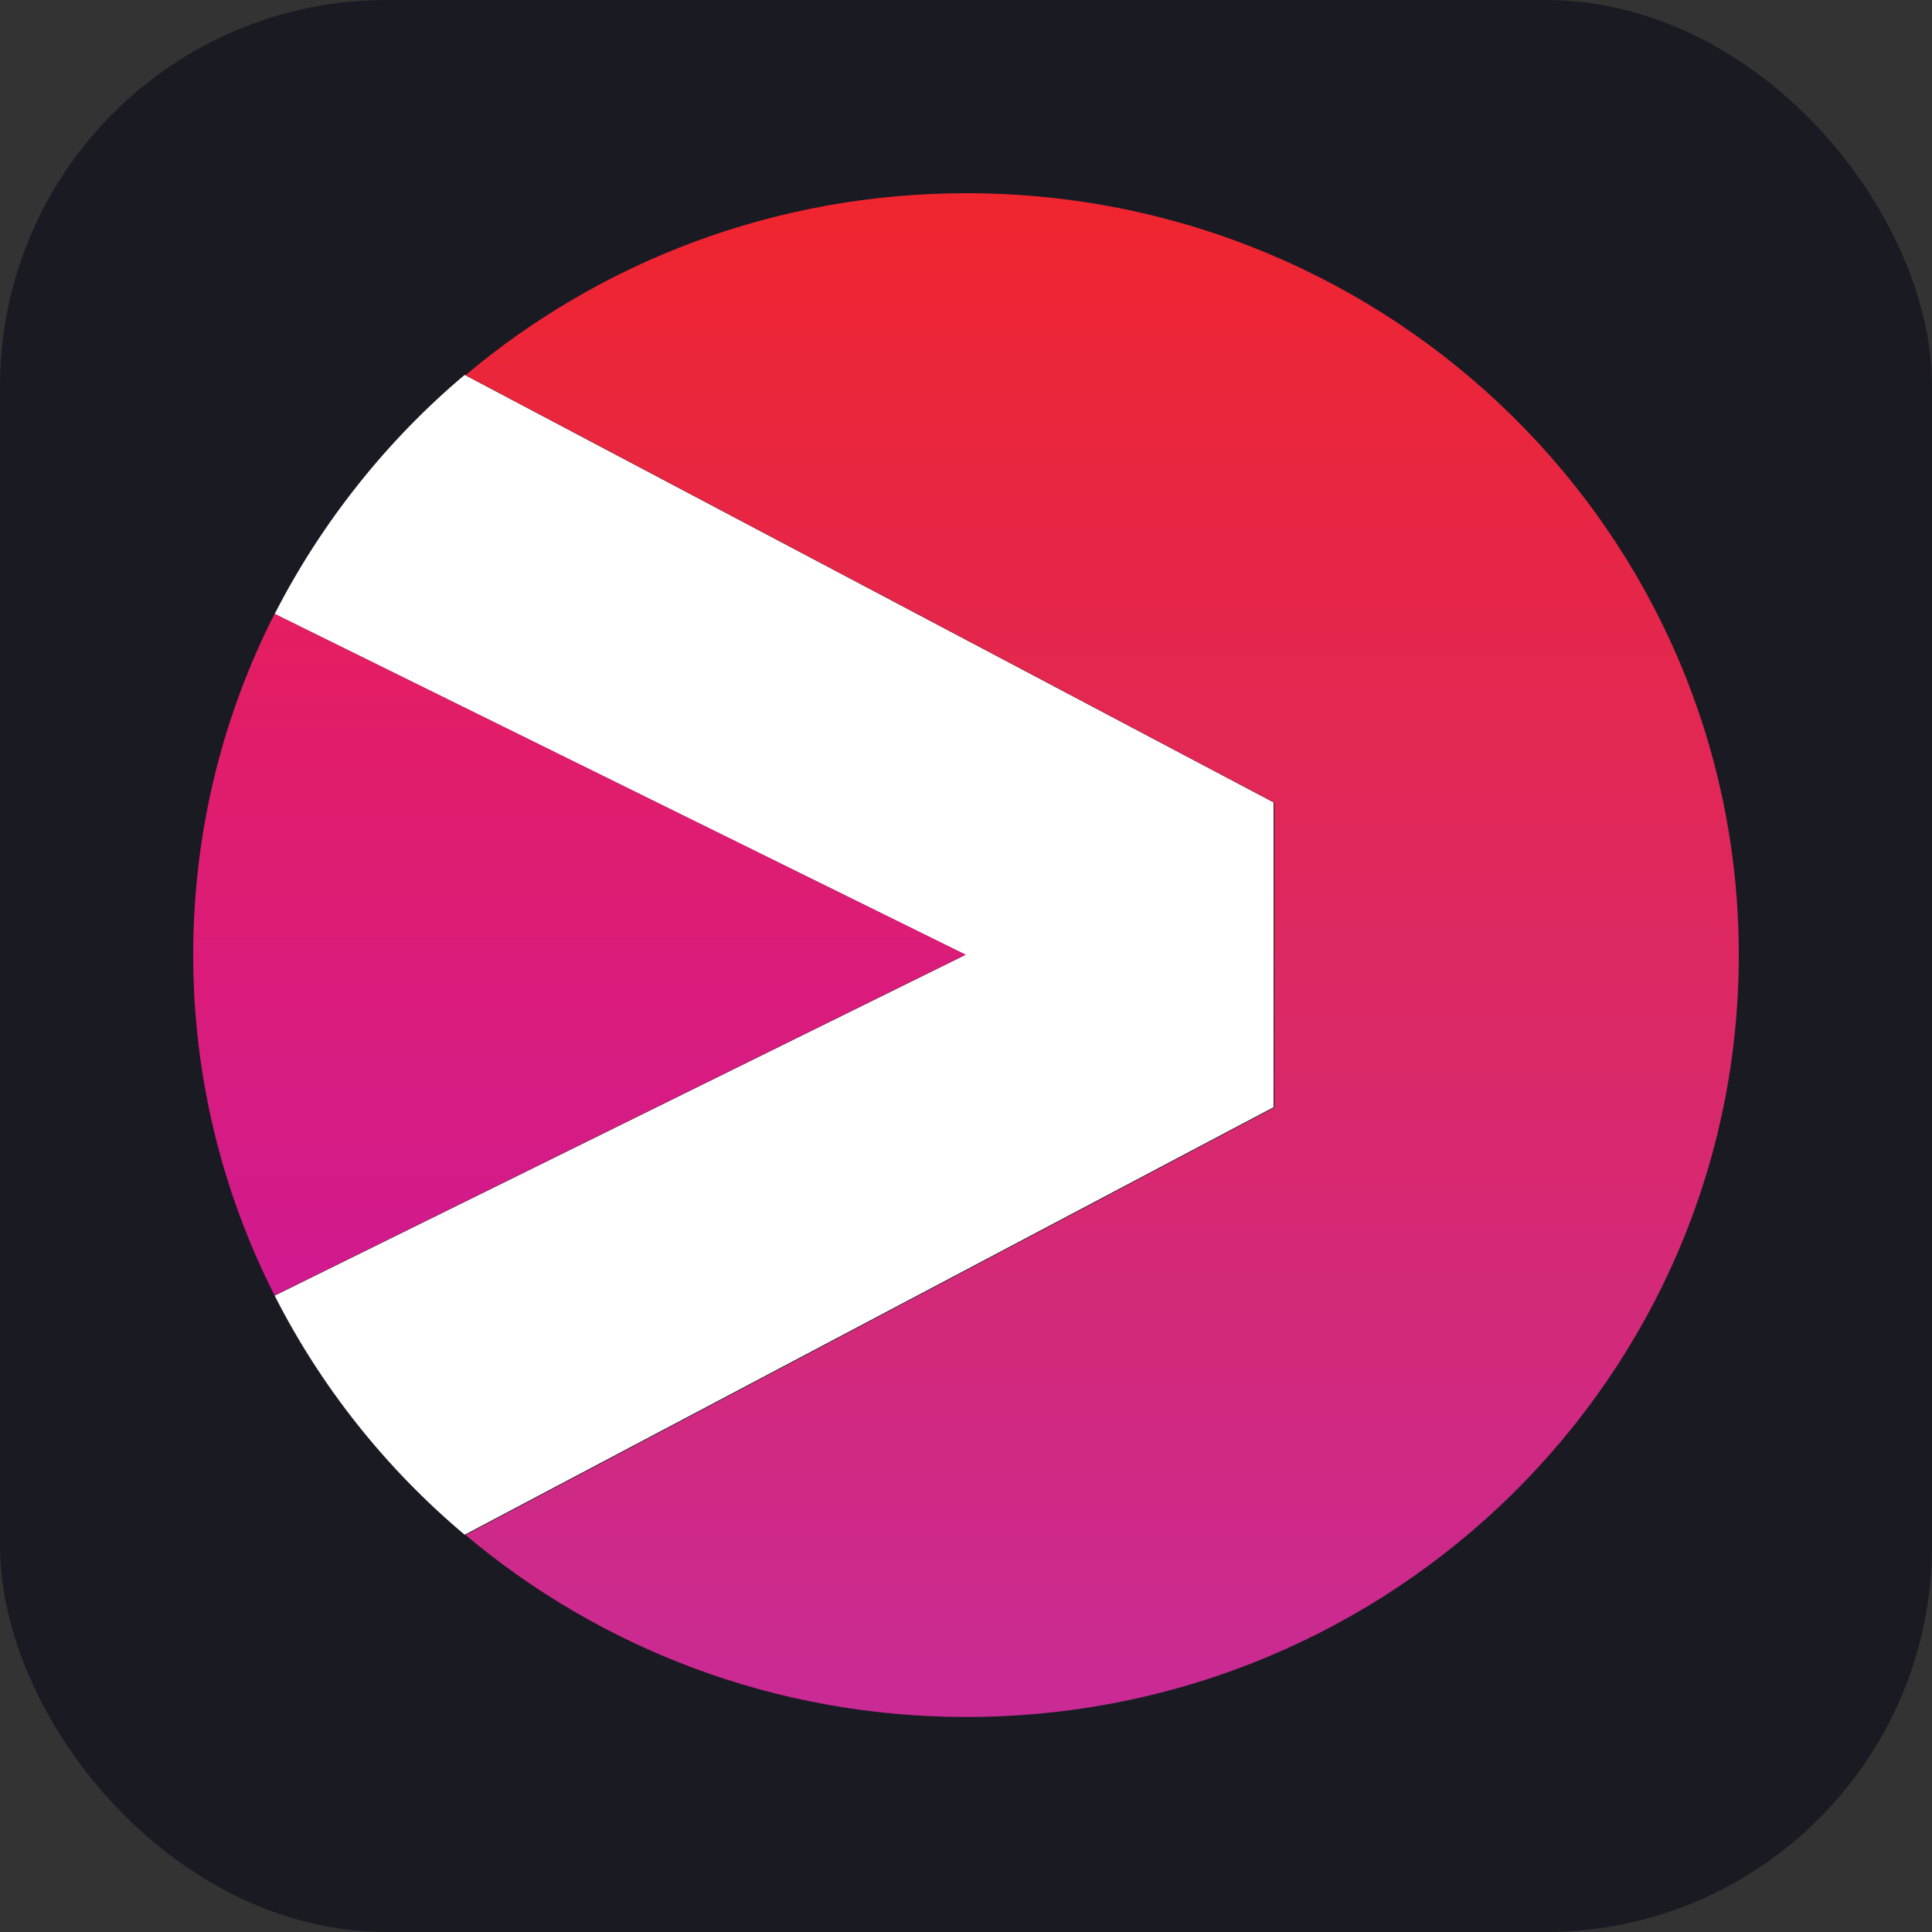
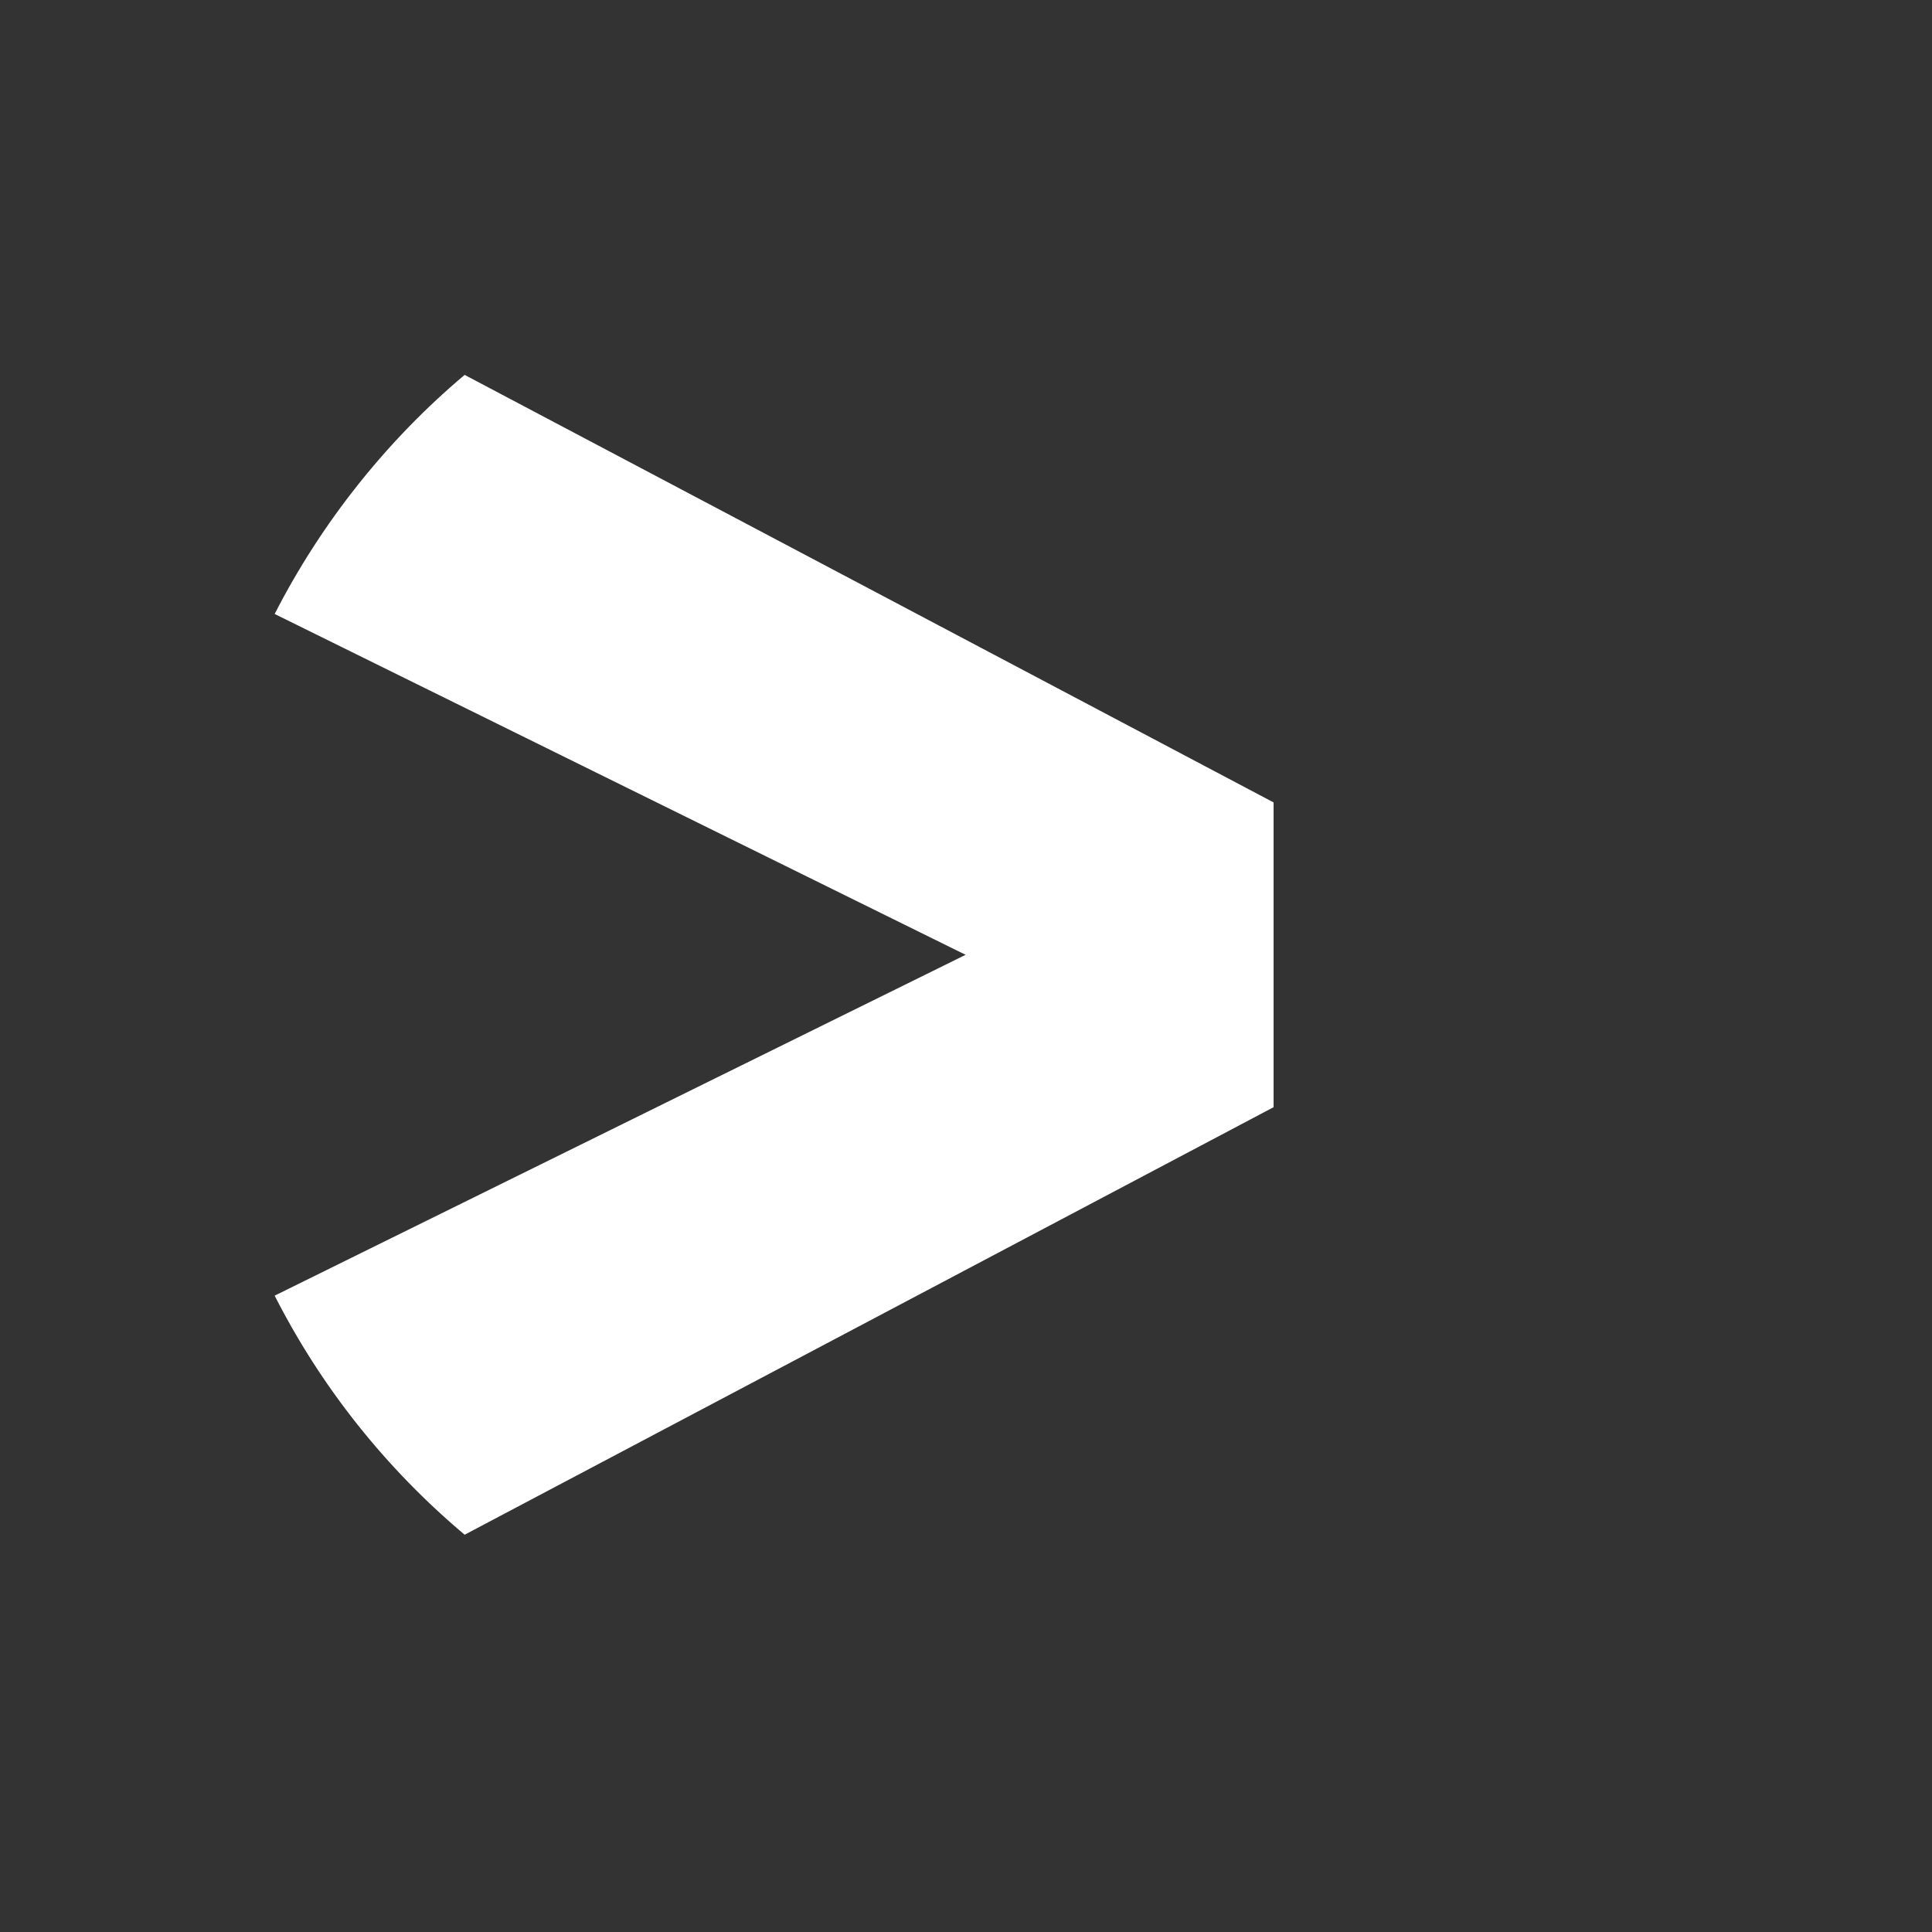
<svg xmlns="http://www.w3.org/2000/svg" width="24" height="24" viewBox="0 0 24 24" fill="none">
  <rect x="0" y="0" width="24" height="24" fill="#333333" stroke="none" />
-   <rect width="24" height="24" rx="4.8" fill="#1A1A23" />
  <path d="M15.821 13.754V9.968L5.772 4.657C4.804 5.471 3.99 6.496 3.412 7.627L11.995 11.861L3.412 16.095C3.991 17.235 4.797 18.245 5.772 19.065L15.821 13.754Z" fill="white" />
-   <path d="M21.6 11.864C21.6 17.091 17.304 21.329 12.005 21.329C9.631 21.329 7.458 20.478 5.783 19.068L15.831 13.757V9.971L5.783 4.66C7.458 3.251 9.631 2.4 12.005 2.4C17.304 2.4 21.6 6.637 21.6 11.864Z" fill="url(#paint0_linear_79_13774)" />
-   <path d="M3.411 16.092L11.995 11.859L3.411 7.625C2.764 8.899 2.4 10.337 2.4 11.859C2.4 13.381 2.764 14.818 3.411 16.092Z" fill="url(#paint1_linear_79_13774)" />
  <defs>
    <linearGradient id="paint0_linear_79_13774" x1="13.691" y1="2.4" x2="13.691" y2="21.329" gradientUnits="userSpaceOnUse">
      <stop stop-color="#F0252E" />
      <stop offset="1" stop-color="#C92A95" />
    </linearGradient>
    <linearGradient id="paint1_linear_79_13774" x1="7.197" y1="7.625" x2="7.197" y2="16.092" gradientUnits="userSpaceOnUse">
      <stop stop-color="#E51D61" />
      <stop offset="1" stop-color="#D11A90" />
    </linearGradient>
  </defs>
</svg>